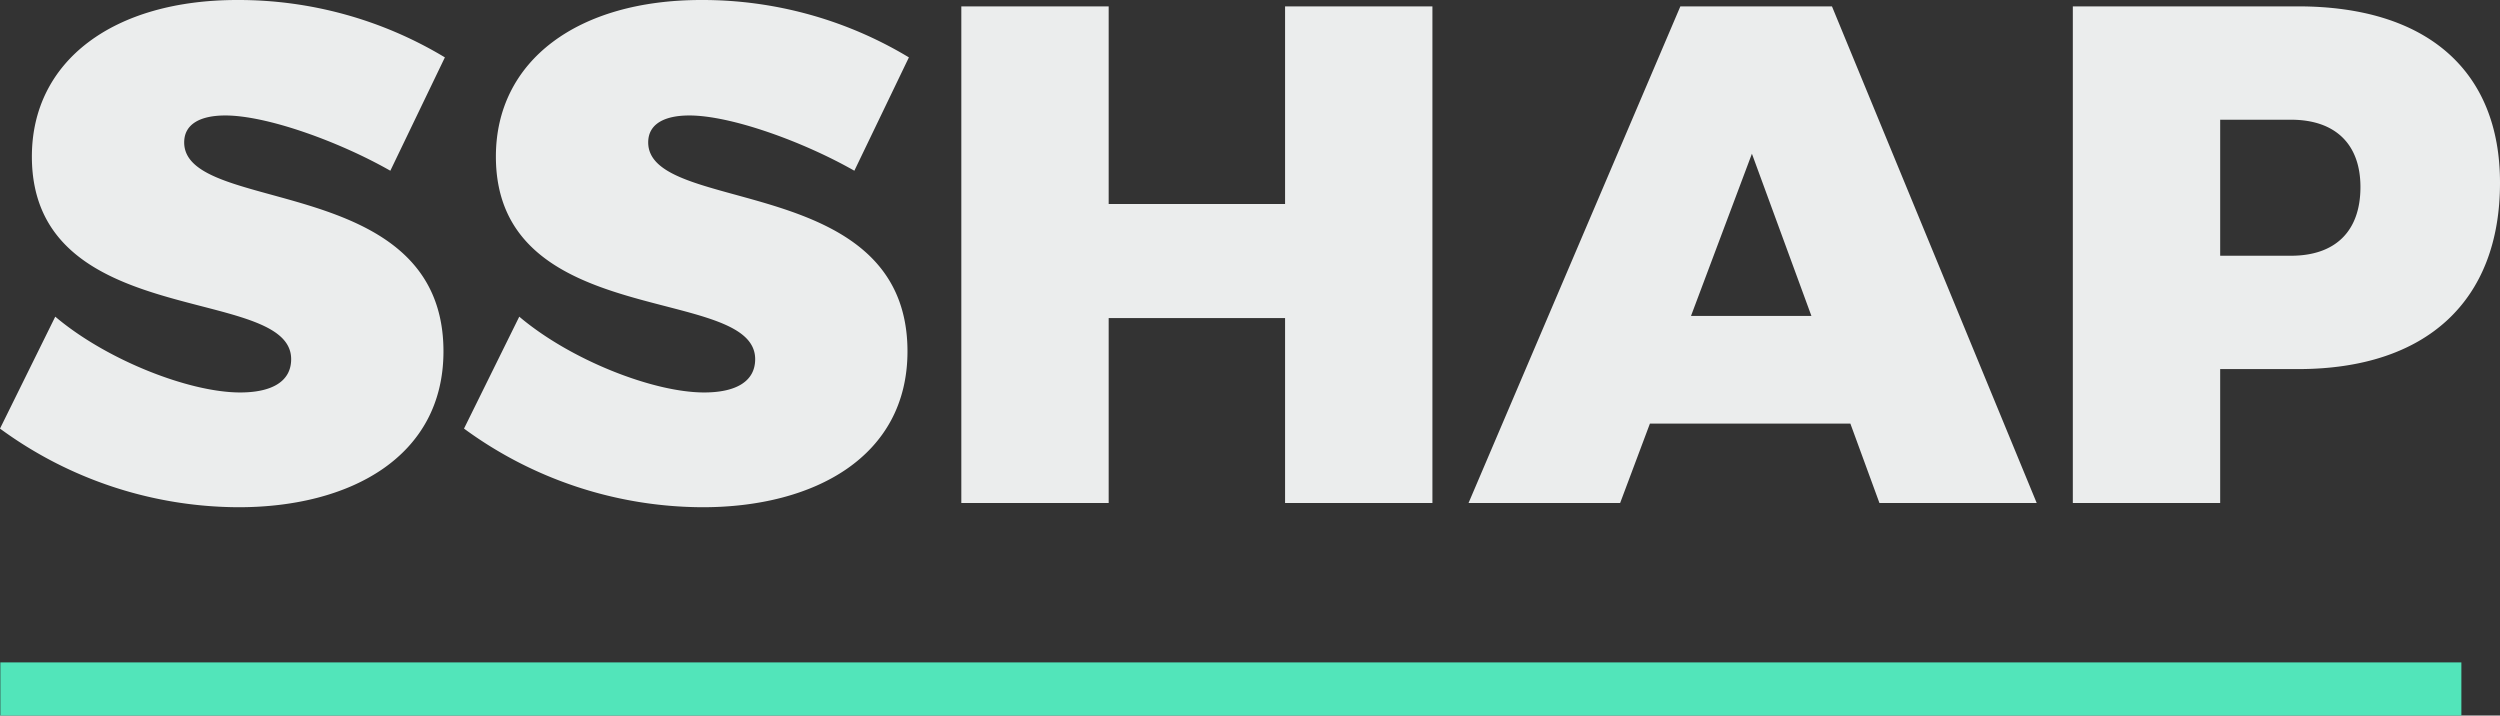
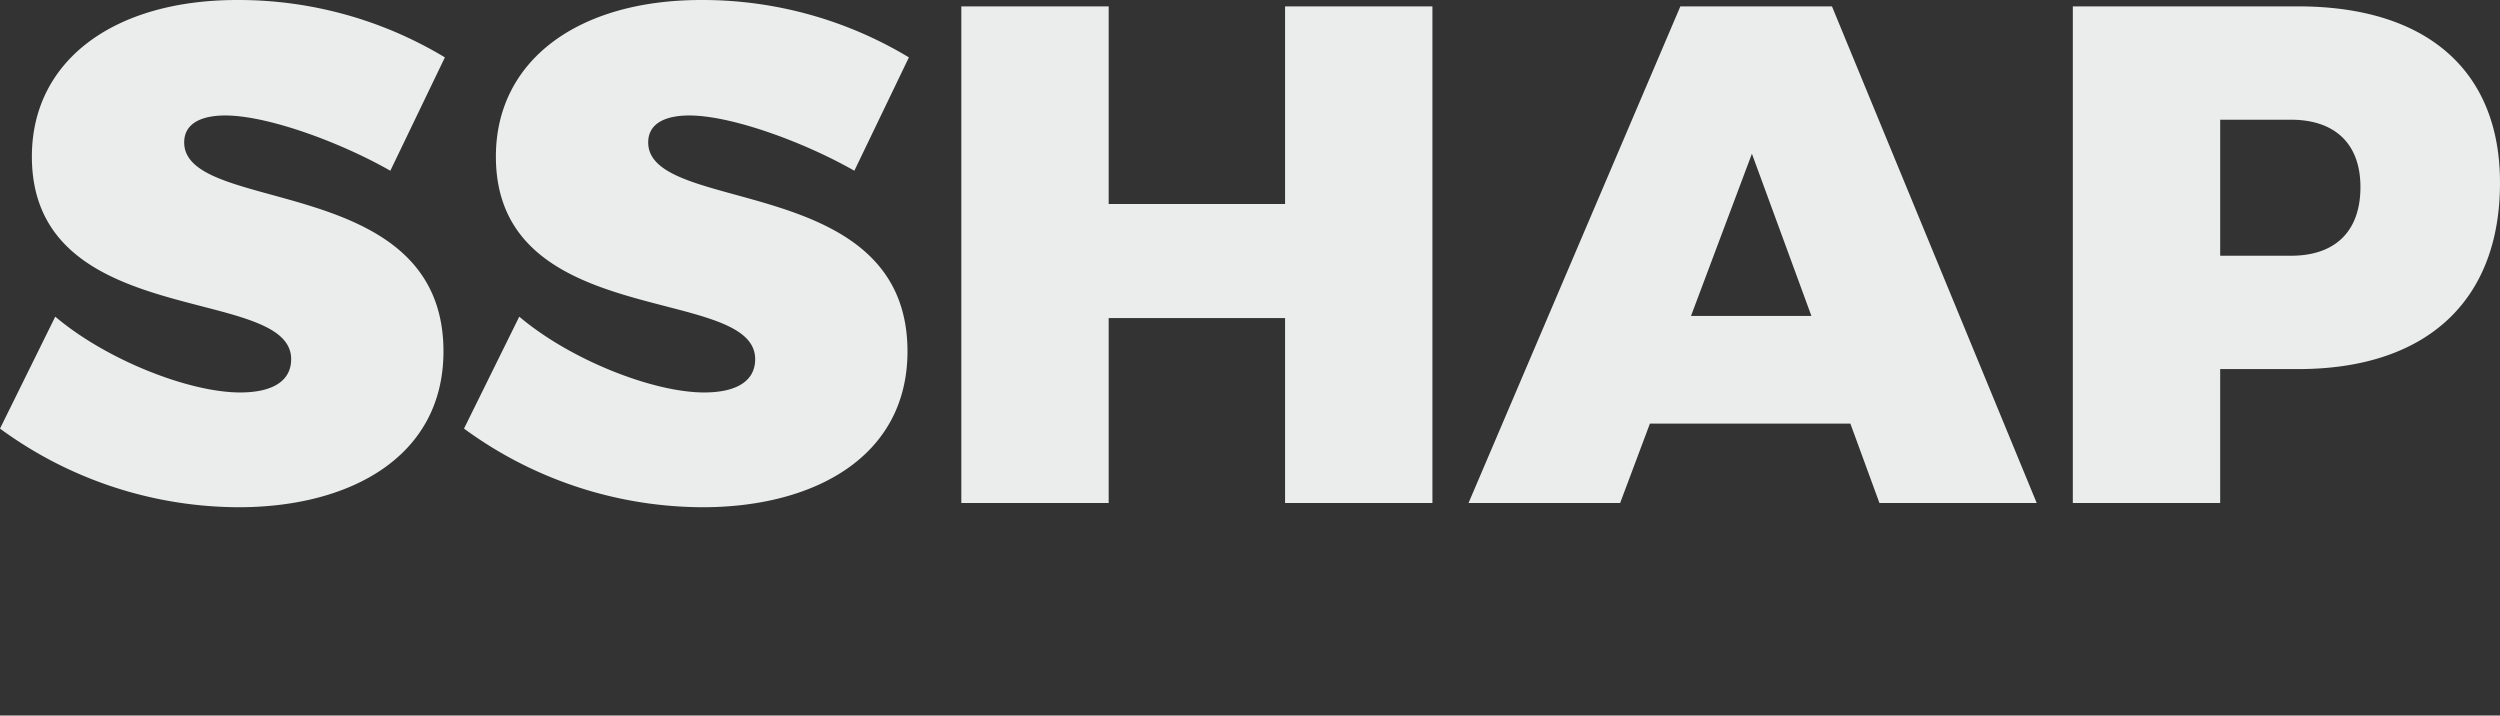
<svg xmlns="http://www.w3.org/2000/svg" xmlns:ns1="http://sodipodi.sourceforge.net/DTD/sodipodi-0.dtd" xmlns:ns2="http://www.inkscape.org/namespaces/inkscape" width="141.16" height="40.4" viewBox="0 0 141.16 40.4" version="1.1" id="svg818" ns1:docname="sshap-logo-light-stacked-min.svg" ns2:version="0.92.5 (2060ec1f9f, 2020-04-08)">
  <rect x="0" y="0" width="141.16" height="40.4" fill="#333333" stroke="none" />
  <defs id="defs822" />
  <ns1:namedview pagecolor="#ffffff" bordercolor="#666666" borderopacity="1" objecttolerance="10" gridtolerance="10" guidetolerance="10" ns2:pageopacity="0" ns2:pageshadow="2" ns2:window-width="1369" ns2:window-height="764" id="namedview820" showgrid="false" ns2:zoom="2.92" ns2:cx="101.49" ns2:cy="-29.455997" ns2:window-x="0" ns2:window-y="0" ns2:window-maximized="0" ns2:current-layer="SSHAP_logo_light_stacked" />
  <g id="SSHAP_logo_light_stacked" data-name="SSHAP logo light stacked" transform="translate(-3.48,-271.6)">
    <path id="Path_3" data-name="Path 3" d="m 13.88,-28.4 c -7,0 -11.6,3.44 -11.6,8.84 0,9.88 14.64,7.2 14.64,11.44 0,1.28 -1.12,1.88 -2.88,1.88 -2.88,0 -7.56,-1.84 -10.44,-4.28 L 0.48,-4.2 a 22.869,22.869 0 0 0 13.48,4.44 c 6.28,0 11.56,-2.84 11.56,-8.8 0,-10.12 -14.64,-7.68 -14.64,-11.8 0,-1.04 0.92,-1.52 2.32,-1.52 2.36,0 6.44,1.48 9.32,3.12 l 3.08,-6.4 A 22.584,22.584 0 0 0 13.88,-28.4 Z m 26.2,0 c -7,0 -11.6,3.44 -11.6,8.84 0,9.88 14.64,7.2 14.64,11.44 0,1.28 -1.12,1.88 -2.88,1.88 -2.88,0 -7.56,-1.84 -10.44,-4.28 l -3.12,6.32 a 22.869,22.869 0 0 0 13.48,4.44 c 6.28,0 11.56,-2.84 11.56,-8.8 0,-10.12 -14.64,-7.68 -14.64,-11.8 0,-1.04 0.92,-1.52 2.32,-1.52 2.36,0 6.44,1.48 9.32,3.12 l 3.08,-6.4 A 22.584,22.584 0 0 0 40.08,-28.4 Z M 81.36,0 v -28.04 h -8.32 v 11.16 H 63.08 V -28.04 H 54.76 V 0 h 8.32 v -10.44 h 9.96 V 0 Z m 23.6,-4.48 1.64,4.48 h 8.88 L 103.92,-28.04 H 95.36 L 83.4,0 h 8.56 l 1.68,-4.48 z m -2.2,-6.08 h -6.8 l 3.44,-9.16 z m 14.76,-17.48 V 0 h 8.32 v -7.56 h 4.4 c 7.24,0 11.4,-3.84 11.4,-10.52 0,-6.36 -4.16,-9.96 -11.4,-9.96 z m 8.32,6.4 h 4 c 2.48,0 3.92,1.36 3.92,3.8 0,2.52 -1.44,3.88 -3.92,3.88 h -4 z" transform="translate(3,300)" ns2:connector-curvature="0" style="fill:#ebeded" />
-     <path id="Path_11" data-name="Path 11" d="M 0,0 H 138.959" transform="translate(3.5,310.5)" ns2:connector-curvature="0" style="fill:none;stroke:#52e5ba;stroke-width:3" ns1:nodetypes="cc" />
  </g>
</svg>